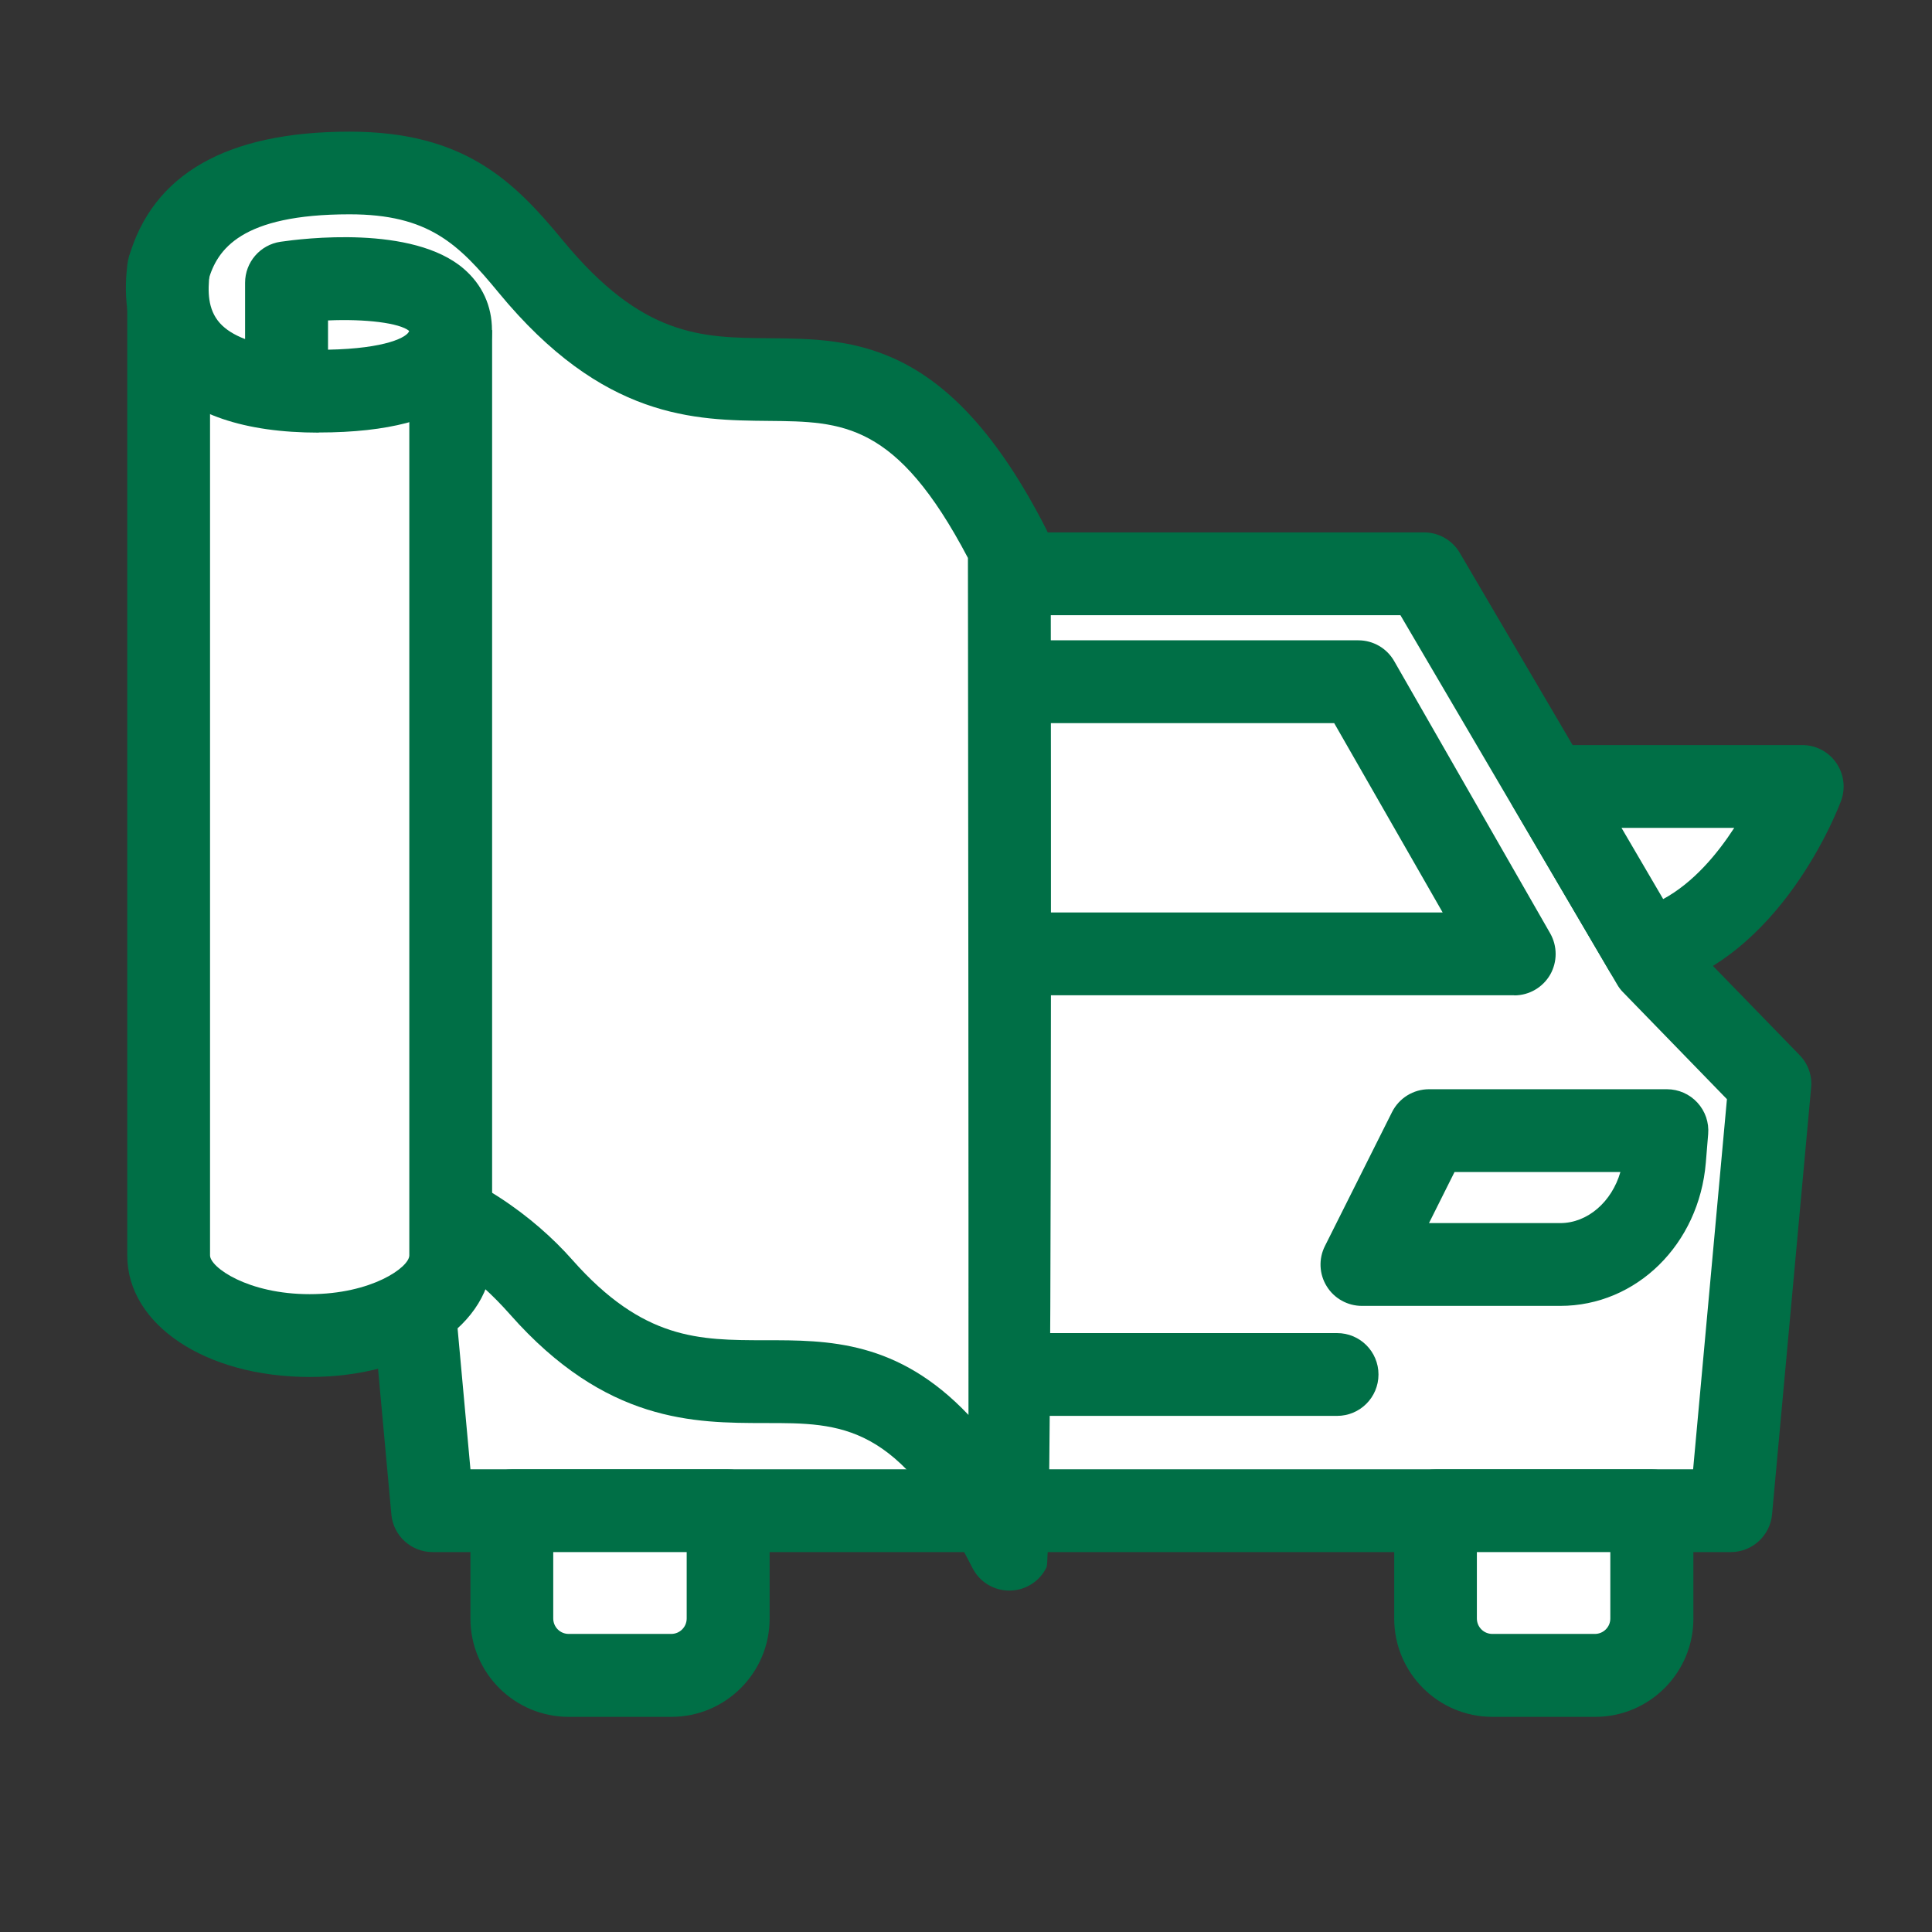
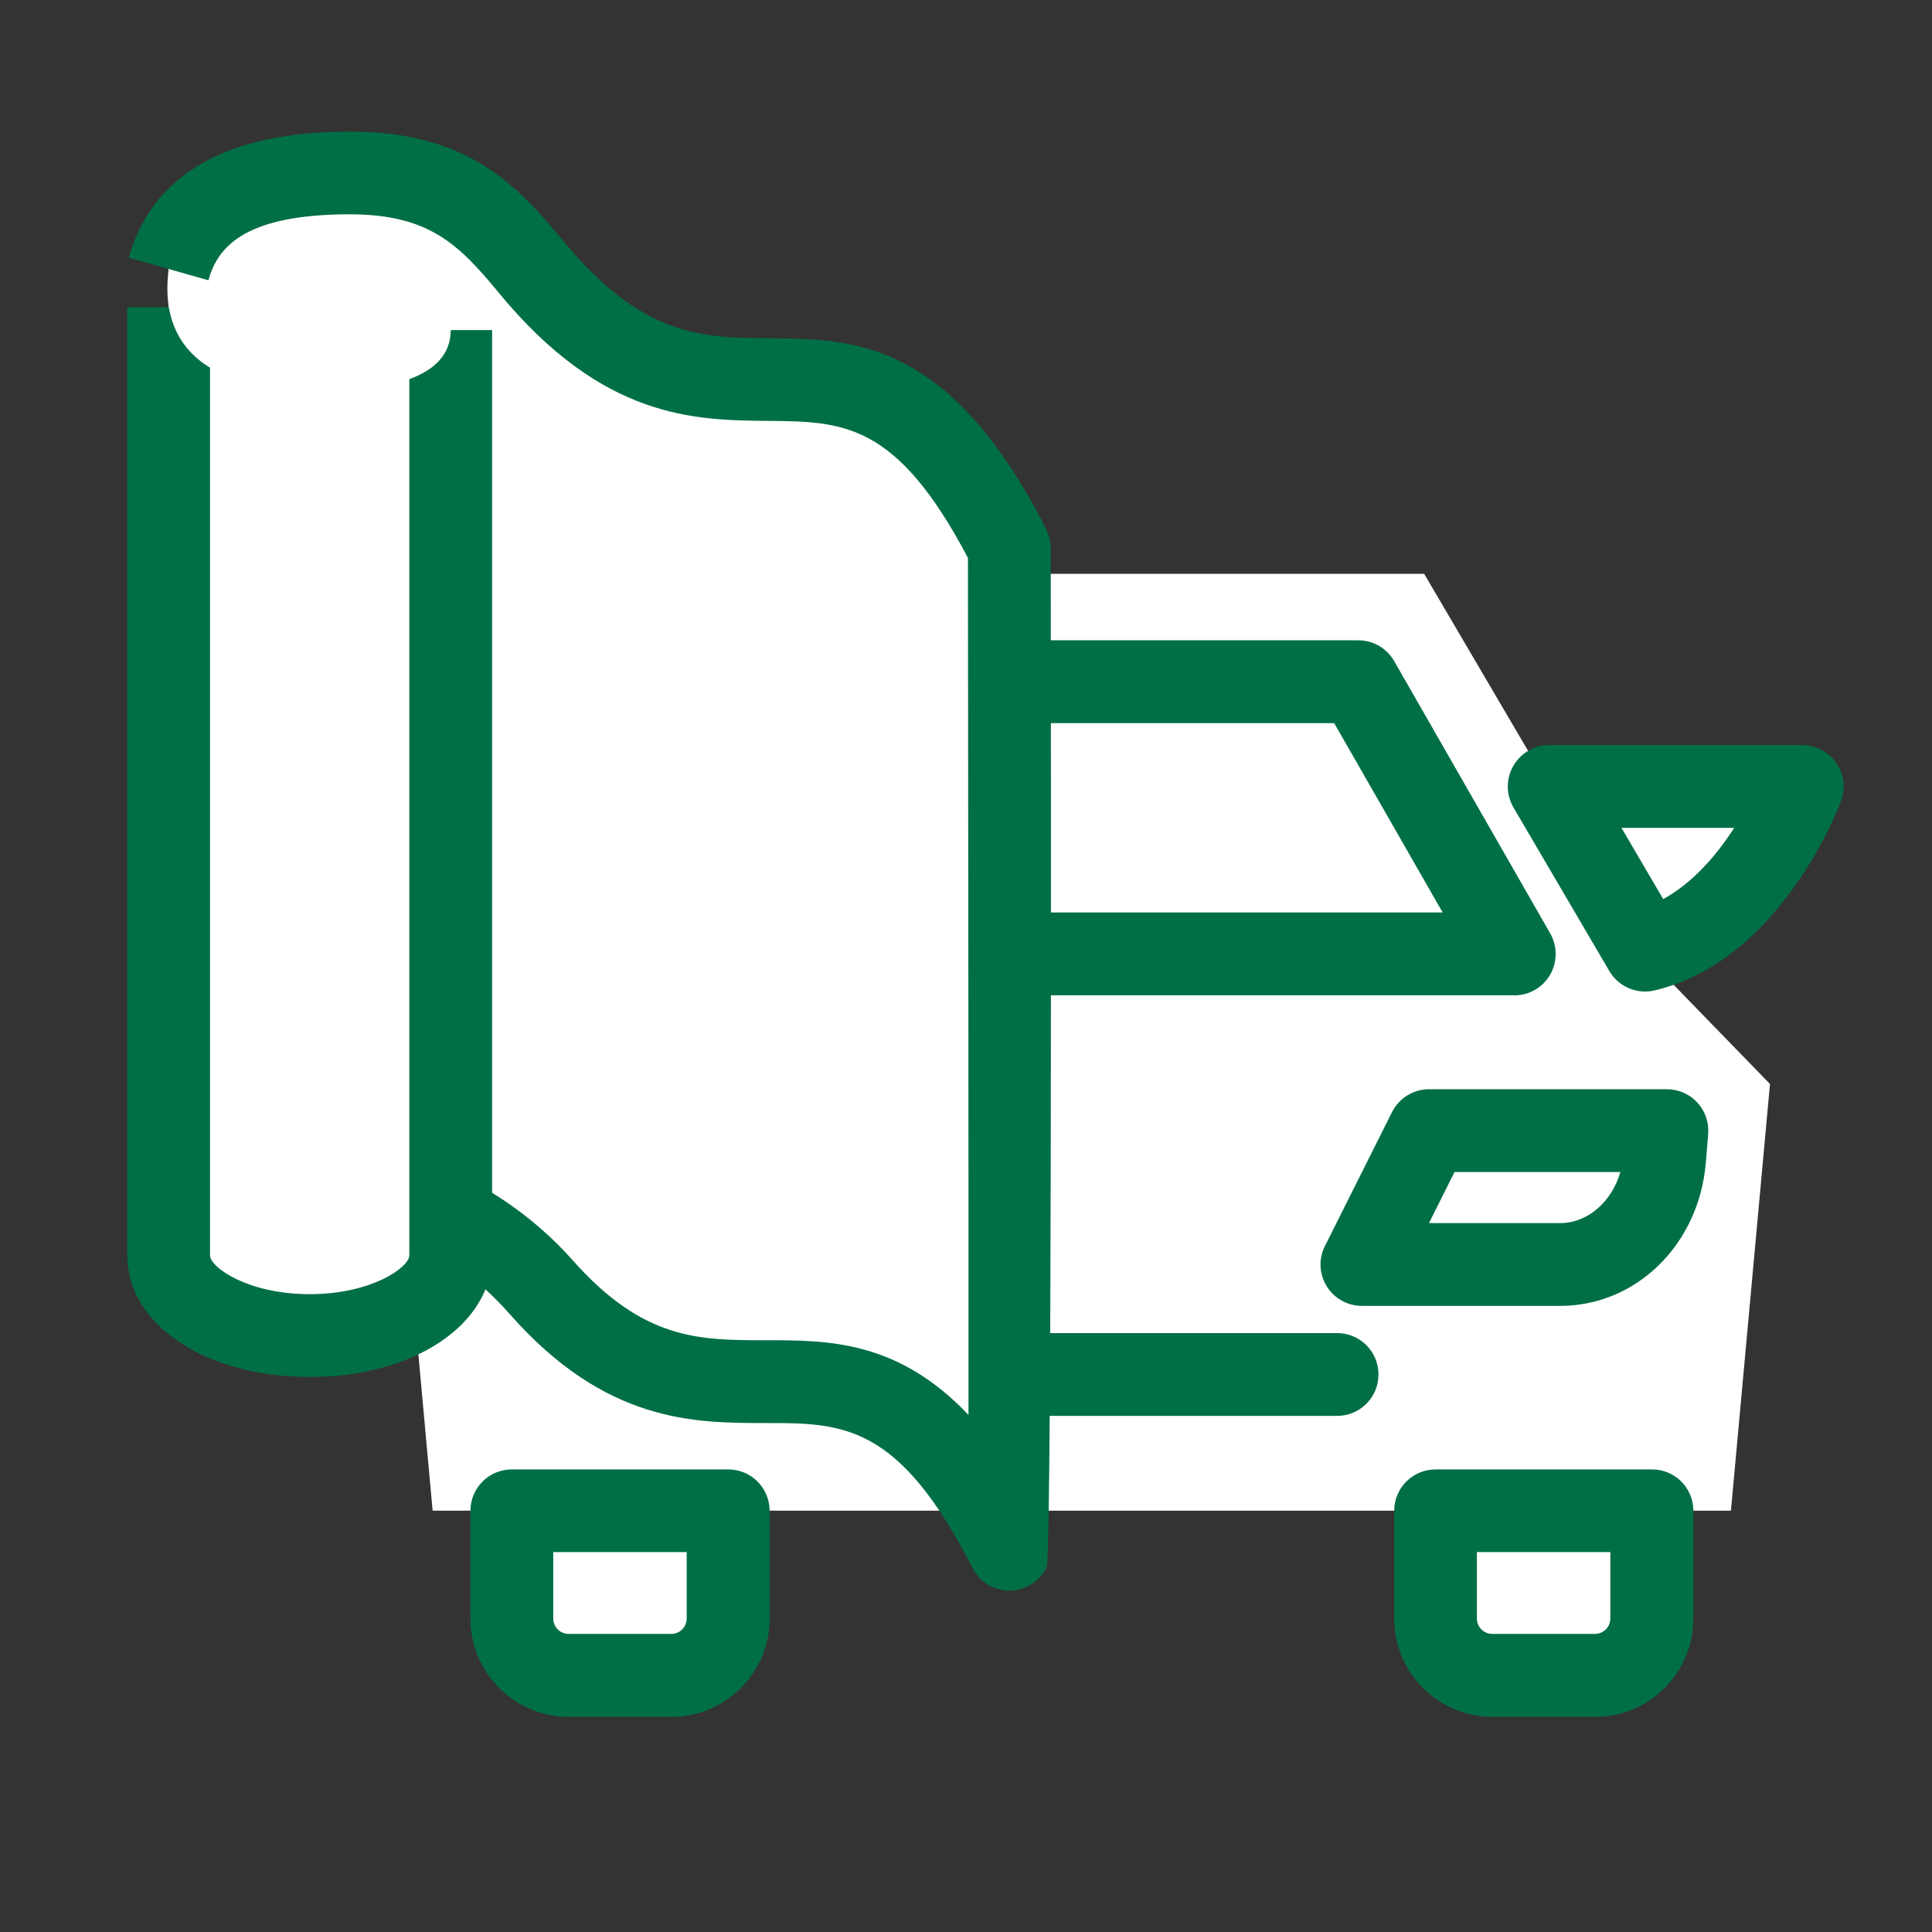
<svg xmlns="http://www.w3.org/2000/svg" id="_レイヤー_2" data-name="レイヤー 2" viewBox="0 0 140 140">
  <rect x="0" y="0" width="140" height="140" fill="#333333" stroke="none" />
  <defs>
    <style>
      .cls-1 {
        fill: none;
      }

      .cls-1, .cls-2, .cls-3 {
        stroke-width: 0px;
      }

      .cls-2 {
        fill: #fff;
      }

      .cls-3 {
        fill: #006f46;
      }
    </style>
  </defs>
  <g id="_アイコン" data-name="アイコン">
    <g>
      <g>
        <g>
          <polygon class="cls-2" points="125.43 109.47 31.35 109.47 28.53 78.55 37.01 69.74 53.27 41.58 103.2 41.58 119.77 69.81 128.26 78.55 125.43 109.47" />
-           <path class="cls-3" d="M125.43,112.47H31.35c-1.55,0-2.85-1.18-2.99-2.73l-2.83-30.92c-.08-.87.22-1.73.83-2.35l8.23-8.55,16.08-27.84c.54-.93,1.53-1.5,2.6-1.5h49.92c1.06,0,2.05.56,2.59,1.48l16.39,27.92,8.24,8.48c.61.63.92,1.49.83,2.36l-2.83,30.92c-.14,1.54-1.44,2.73-2.99,2.73ZM34.09,106.47h88.6l2.45-26.82-7.53-7.75c-.17-.17-.31-.36-.43-.57l-15.7-26.75h-46.47l-15.39,26.66c-.12.21-.27.41-.44.58l-7.54,7.82,2.45,26.83Z" />
        </g>
        <g>
          <g>
            <path class="cls-2" d="M37.09,109.47h15.68v7.81c0,2.27-1.85,4.12-4.12,4.12h-7.43c-2.27,0-4.12-1.85-4.12-4.12v-7.81h0Z" />
            <path class="cls-3" d="M48.64,124.41h-7.43c-3.93,0-7.12-3.19-7.12-7.12v-7.81c0-1.66,1.34-3,3-3h15.68c1.66,0,3,1.34,3,3v7.81c0,3.93-3.19,7.12-7.12,7.12ZM40.09,112.47v4.81c0,.62.5,1.12,1.12,1.12h7.43c.62,0,1.12-.5,1.12-1.12v-4.81h-9.68Z" />
          </g>
          <g>
            <path class="cls-2" d="M104.02,109.47h15.68v7.81c0,2.27-1.85,4.12-4.12,4.12h-7.43c-2.27,0-4.12-1.85-4.12-4.12v-7.81h0Z" />
            <path class="cls-3" d="M115.58,124.41h-7.43c-3.93,0-7.12-3.19-7.12-7.12v-7.81c0-1.66,1.34-3,3-3h15.68c1.66,0,3,1.34,3,3v7.81c0,3.93-3.19,7.12-7.12,7.12ZM107.02,112.47v4.81c0,.62.5,1.12,1.12,1.12h7.43c.62,0,1.12-.5,1.12-1.12v-4.81h-9.68Z" />
          </g>
        </g>
        <g>
          <polygon class="cls-2" points="109.72 69.12 98.42 49.39 58.1 49.39 46.93 69.12 109.72 69.12" />
          <path class="cls-3" d="M109.72,72.12h-62.78c-1.07,0-2.05-.57-2.59-1.49-.54-.92-.54-2.06-.02-2.99l11.17-19.72c.53-.94,1.53-1.52,2.61-1.52h40.32c1.08,0,2.07.58,2.6,1.51l11.3,19.72c.53.93.53,2.07,0,3-.54.93-1.53,1.5-2.6,1.5ZM52.08,66.12h52.46l-7.86-13.72h-36.83l-7.77,13.72Z" />
        </g>
        <g>
          <path class="cls-2" d="M44.37,56.99h-18.34s3.82,10.03,11.5,11.86l6.83-11.86Z" />
          <path class="cls-3" d="M37.54,71.85c-.23,0-.46-.03-.69-.08-9.12-2.17-13.43-13.24-13.61-13.71-.35-.92-.23-1.96.33-2.77.56-.81,1.48-1.3,2.47-1.3h18.34c1.07,0,2.06.57,2.6,1.5s.54,2.07,0,3l-6.83,11.86c-.54.94-1.54,1.5-2.6,1.5ZM31,59.99c1.24,1.89,2.99,3.97,5.21,5.16l2.97-5.16h-8.18Z" />
        </g>
        <g>
          <path class="cls-2" d="M112.26,56.99h18.34s-3.71,10.03-11.39,11.86l-6.95-11.86Z" />
          <path class="cls-3" d="M119.21,71.85c-1.05,0-2.04-.55-2.59-1.48l-6.95-11.86c-.54-.93-.55-2.08-.01-3.01.53-.93,1.53-1.51,2.6-1.51h18.34c.98,0,1.9.48,2.46,1.29.56.81.69,1.83.35,2.75-.17.47-4.37,11.57-13.51,13.74-.23.05-.46.08-.69.08ZM117.5,59.99l3.02,5.16c2.2-1.19,3.93-3.28,5.15-5.16h-8.17Z" />
        </g>
        <g>
          <g>
            <path class="cls-2" d="M58.09,91.63h-14.37c-3.93,0-7.21-3.31-7.56-7.63l-.17-2.07h17.24l4.86,9.7Z" />
            <path class="cls-3" d="M58.09,94.63h-14.37c-5.53,0-10.06-4.46-10.55-10.38l-.17-2.07c-.07-.84.21-1.66.78-2.28.57-.62,1.37-.97,2.21-.97h17.24c1.14,0,2.17.64,2.68,1.66l4.86,9.7c.47.93.42,2.04-.13,2.92-.55.88-1.51,1.42-2.55,1.42ZM39.36,84.93c.62,2.15,2.37,3.7,4.36,3.7h9.51l-1.85-3.7h-12.02Z" />
          </g>
          <g>
            <path class="cls-2" d="M98.69,91.63h14.37c3.93,0,7.21-3.31,7.56-7.63l.17-2.07h-17.24l-4.86,9.7Z" />
            <path class="cls-3" d="M113.06,94.63h-14.37c-1.04,0-2.01-.54-2.55-1.42-.55-.88-.6-1.99-.13-2.92l4.86-9.7c.51-1.02,1.55-1.66,2.68-1.66h17.24c.84,0,1.64.35,2.21.97.57.62.85,1.44.78,2.28l-.17,2.07c-.49,5.92-5.03,10.38-10.55,10.38ZM103.55,88.63h9.51c1.99,0,3.74-1.55,4.36-3.7h-12.02l-1.85,3.7Z" />
          </g>
        </g>
        <path class="cls-3" d="M96.89,102.6h-37c-1.66,0-3-1.34-3-3s1.34-3,3-3h37c1.66,0,3,1.34,3,3s-1.34,3-3,3Z" />
      </g>
      <g>
        <g>
          <path class="cls-2" d="M12.22,19.49c1.41-4.93,5.87-6.96,13.12-6.96s9.98,2.95,13.11,6.76c14.32,17.41,23.13-2.27,34.69,20.41,0,0,.09,72.36,0,72.55-11.31-22.18-20.55-3.83-33.93-18.99-3.22-3.64-14.34-12.88-26.99-2.3" />
          <path class="cls-3" d="M73.14,115.26c-1.13,0-2.16-.63-2.67-1.64-5.36-10.5-9.42-10.51-15.06-10.5-5.09-.01-11.5,0-18.45-7.87-10.18-11.53-20.79-3.68-22.81-1.99l-3.85-4.6c13.1-10.96,25.75-3.51,31.16,2.62,5.16,5.84,9.2,5.83,13.95,5.84,4.6-.01,9.64,0,14.77,5.41.01-15.85-.02-47.22-.04-62.1-5.18-9.85-9.08-9.88-14.44-9.93-5.35-.05-12-.1-19.58-9.31-2.9-3.52-5.07-5.66-10.79-5.66-7.86,0-9.6,2.55-10.23,4.78l-5.77-1.64c1.73-6.06,7.11-9.13,16-9.13,8.3,0,11.89,3.56,15.43,7.85,5.79,7.04,10.05,7.08,14.99,7.12,6.12.05,13.06.11,20.06,13.83.21.42.33.89.33,1.36q.09,73.04-.3,73.86c-.49,1.03-1.53,1.69-2.67,1.7h-.04Z" />
        </g>
        <g>
          <path class="cls-2" d="M32.66,23.92v67.05c0,3.21-4.58,5.81-10.22,5.81s-10.22-2.6-10.22-5.81V22.26" />
          <path class="cls-3" d="M22.44,99.78c-7.54,0-13.22-3.79-13.22-8.81V22.26h6v68.71c0,.86,2.73,2.81,7.22,2.81s7.22-1.95,7.22-2.81V23.92h6v67.05c0,5.02-5.68,8.81-13.22,8.81Z" />
        </g>
        <g>
          <path class="cls-2" d="M12.22,19.49c-.23,2.08-.88,8.85,10.88,8.85,4.6,0,9.56-.78,9.56-4.42,0-5.21-11.89-3.43-11.89-3.43v4.68" />
-           <path class="cls-3" d="M23.1,31.35c-5.38,0-9.29-1.32-11.63-3.94-2.8-3.13-2.38-6.98-2.24-8.25.18-1.65,1.67-2.83,3.31-2.65,1.65.18,2.83,1.66,2.65,3.31-.14,1.28-.15,2.59.74,3.59.42.47,1.04.86,1.83,1.16v-4.08c0-1.49,1.09-2.75,2.56-2.97,1.57-.23,9.58-1.24,13.29,1.96,1.33,1.15,2.04,2.68,2.04,4.44,0,3.39-2.18,7.42-12.56,7.42ZM23.77,23.22v1.95c0,.06,0,.11,0,.17,4.21-.08,5.77-.92,5.88-1.36-.69-.58-3.19-.88-5.88-.76Z" />
        </g>
      </g>
      <rect class="cls-1" width="140" height="140" />
    </g>
  </g>
</svg>